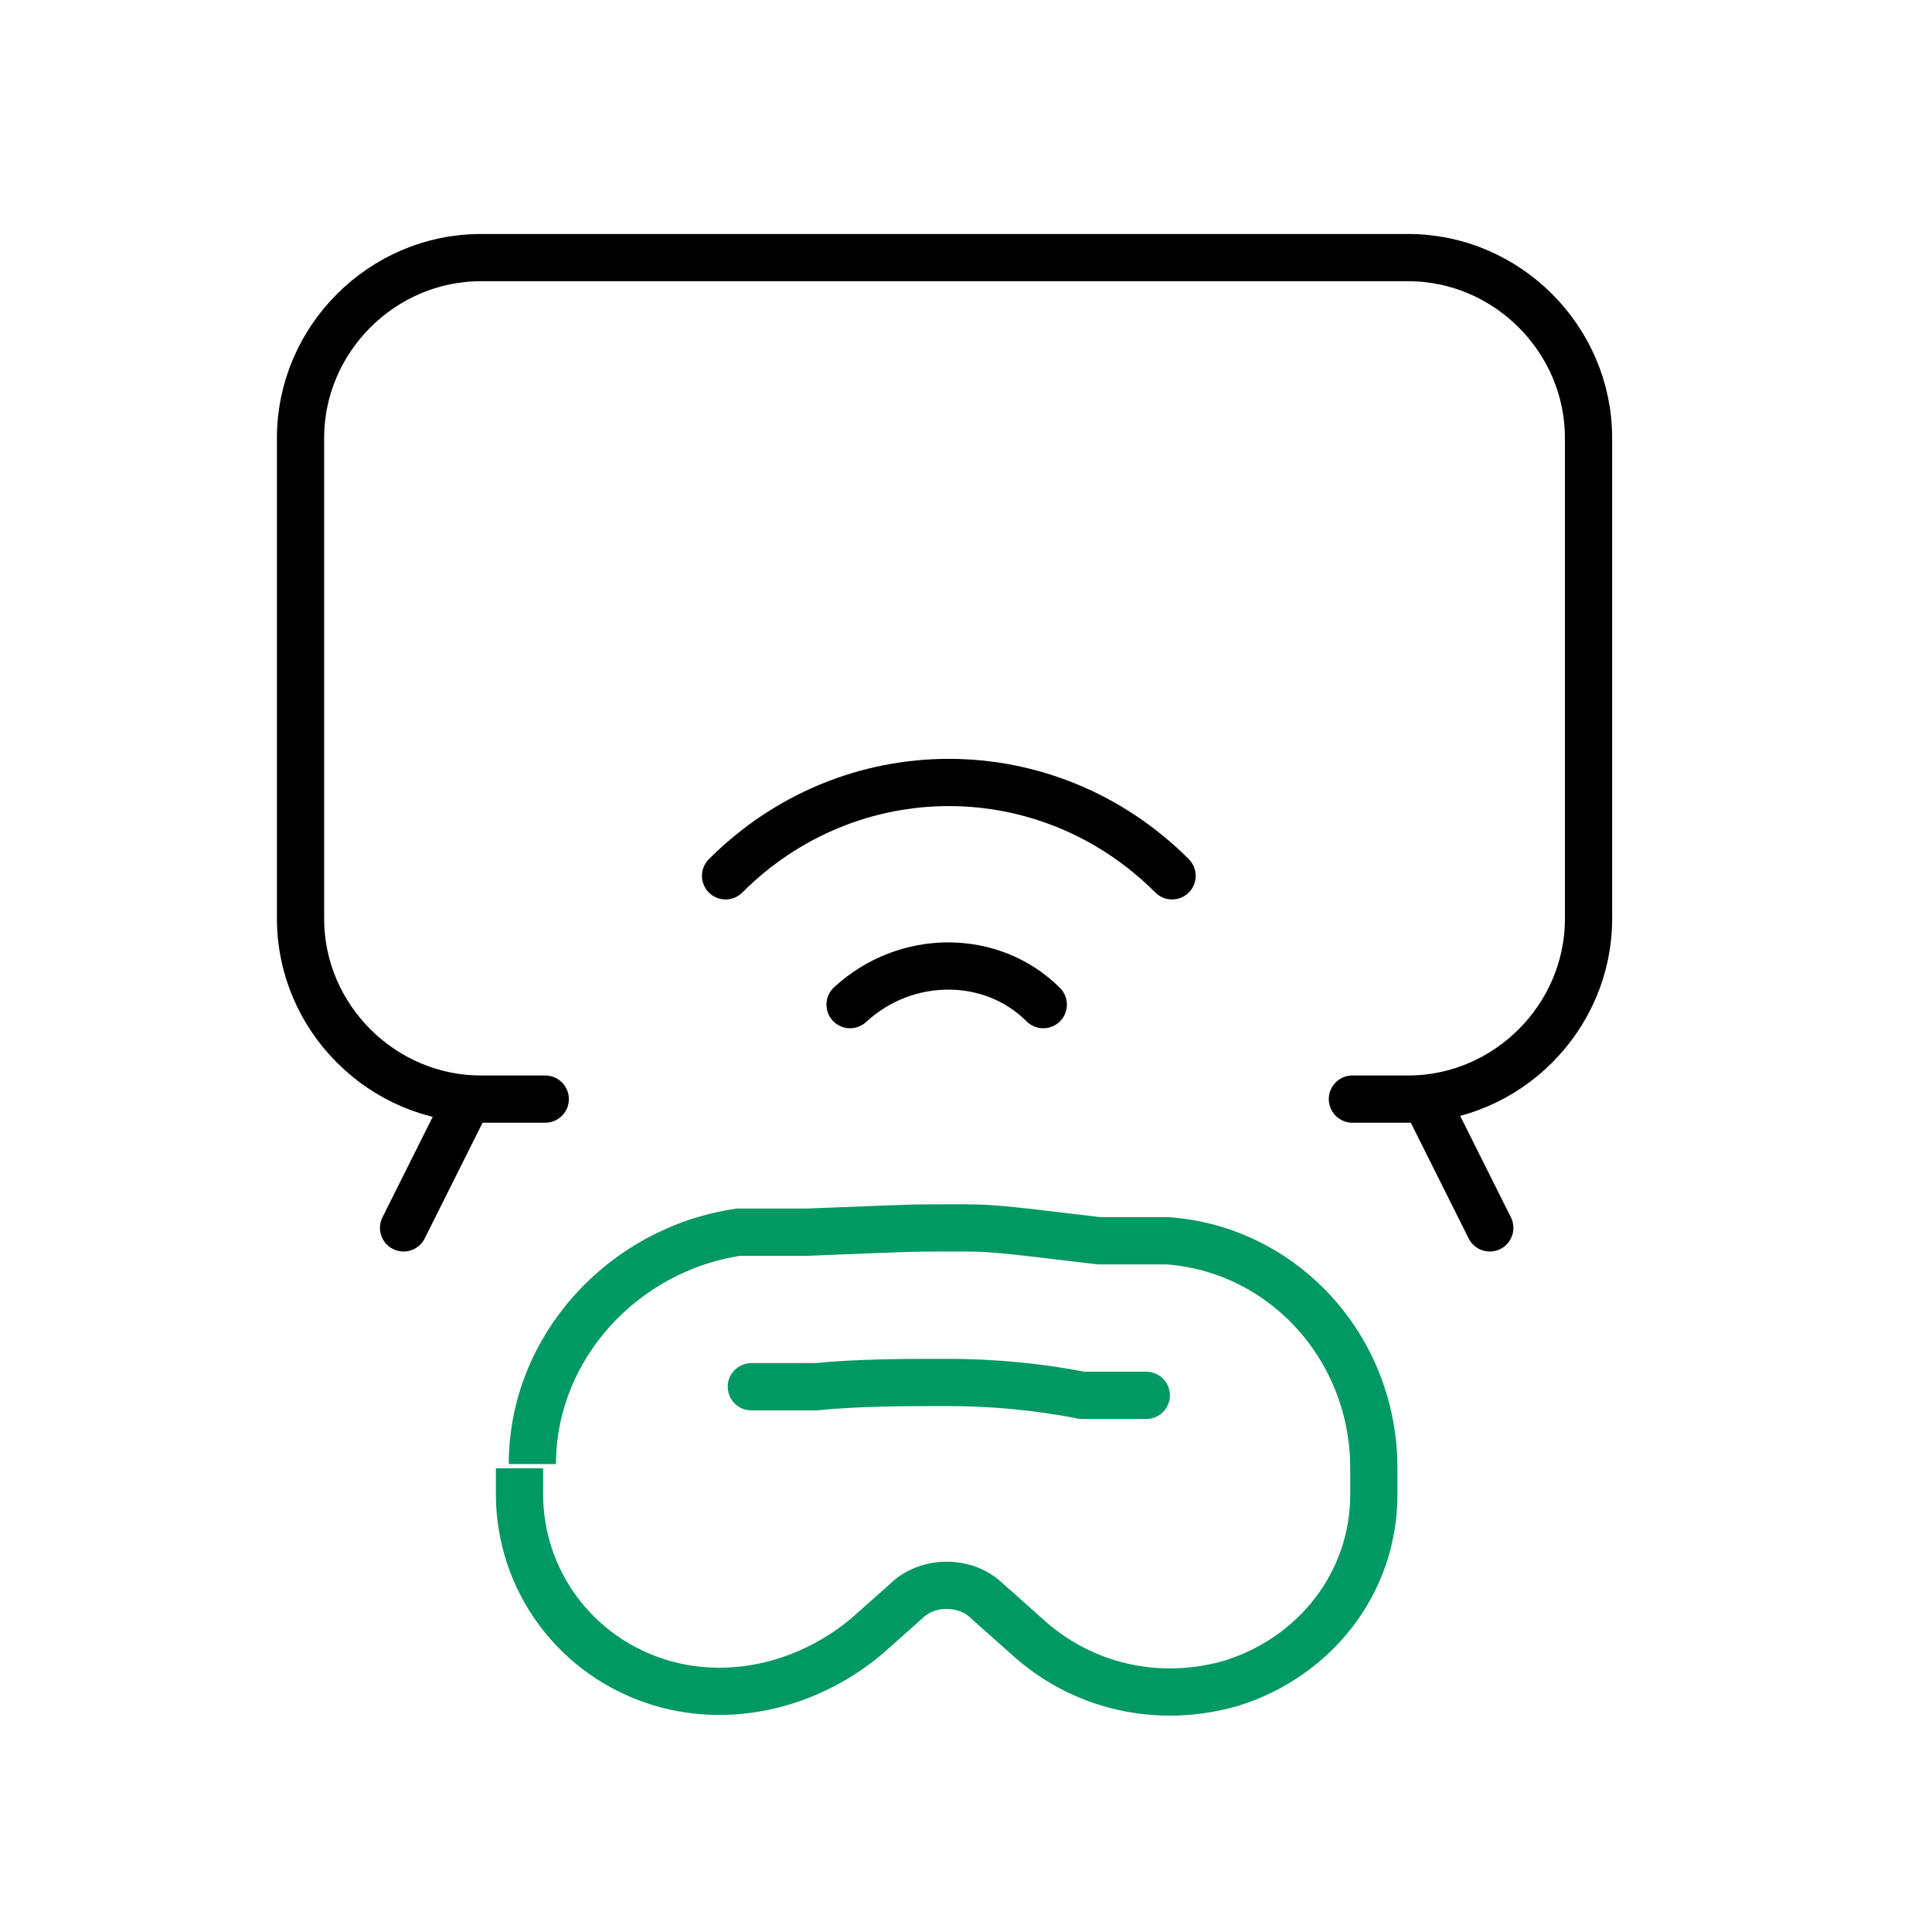
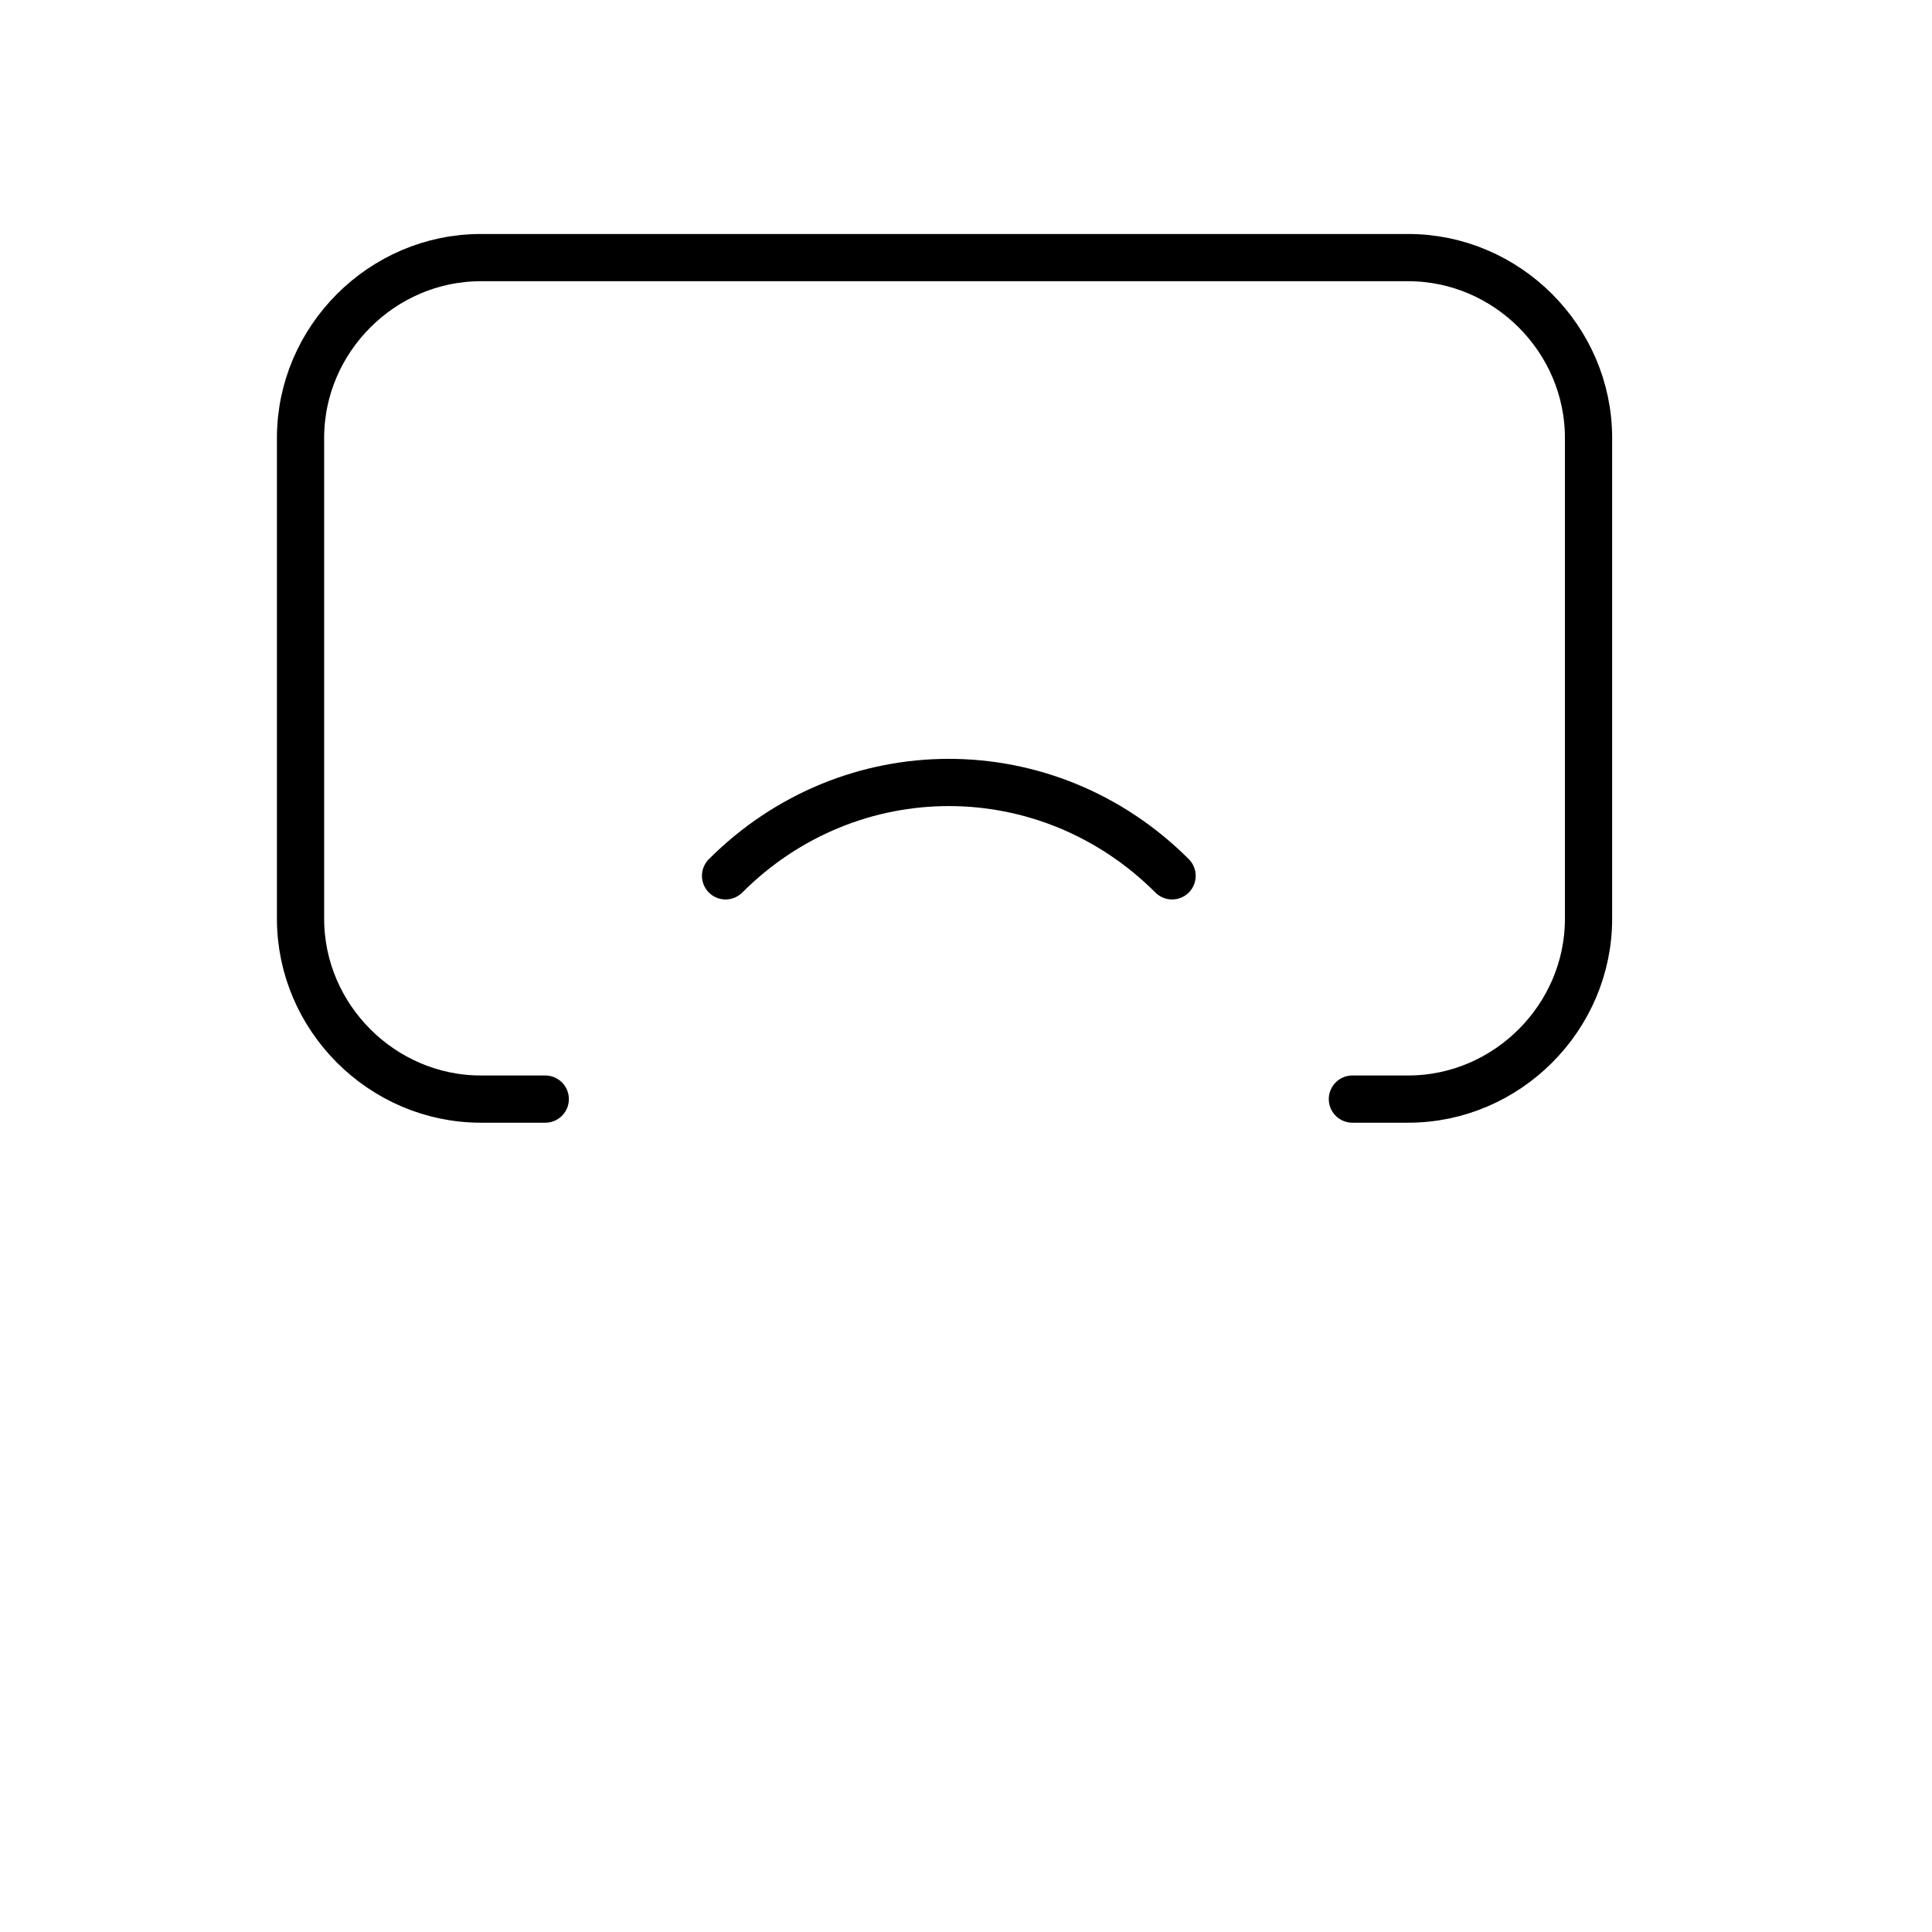
<svg xmlns="http://www.w3.org/2000/svg" width="45" height="45" viewBox="0 0 45 45" fill="none">
  <path d="M31.5 25.6H32.8C35.1 25.6 37 23.7 37 21.4V10.2C37 7.9 35.1 6 32.8 6H11.2C8.9 6 7 7.9 7 10.2V21.4C7 23.7 8.9 25.6 11.2 25.6H12.7" stroke="black" stroke-width="1.1" stroke-linecap="round" stroke-linejoin="round" />
-   <path d="M33.2 25.6L34.7 28.6" stroke="black" stroke-width="1.1" stroke-linecap="round" stroke-linejoin="round" />
-   <path d="M10.9 25.6L9.4 28.6" stroke="black" stroke-width="1.1" stroke-linecap="round" stroke-linejoin="round" />
-   <path d="M12.1 34.2V34.8C12.1 36.8 13.4 38.6 15.4 39.2C17.1 39.7 18.9 39.2 20.2 38.1L21.1 37.3C21.6 36.8 22.5 36.8 23 37.3L23.9 38.1C25.2 39.3 27 39.7 28.7 39.2C30.6 38.6 32 36.9 32 34.8V34.2C32 31.4 29.9 29.1 27.2 28.9H25.6C23.1 28.6 23.1 28.6 22.2 28.6C21.2 28.6 21.3 28.6 18.8 28.7H17.2C14.5 29.1 12.4 31.4 12.4 34.1" stroke="#009863" stroke-width="1.1" />
-   <path d="M26.7 32.5H25.2C24.2 32.3 23.1 32.2 22.1 32.2C21.1 32.2 20 32.2 19 32.3H17.5" stroke="#009863" stroke-width="1.1" stroke-linecap="round" />
-   <path d="M24.3 23.4C23.1 22.2 21.1 22.2 19.8 23.4" stroke="black" stroke-width="1.1" stroke-linecap="round" />
  <path d="M27.3 20.4C24.4 17.5 19.8 17.5 16.9 20.4" stroke="black" stroke-width="1.1" stroke-linecap="round" />
</svg>